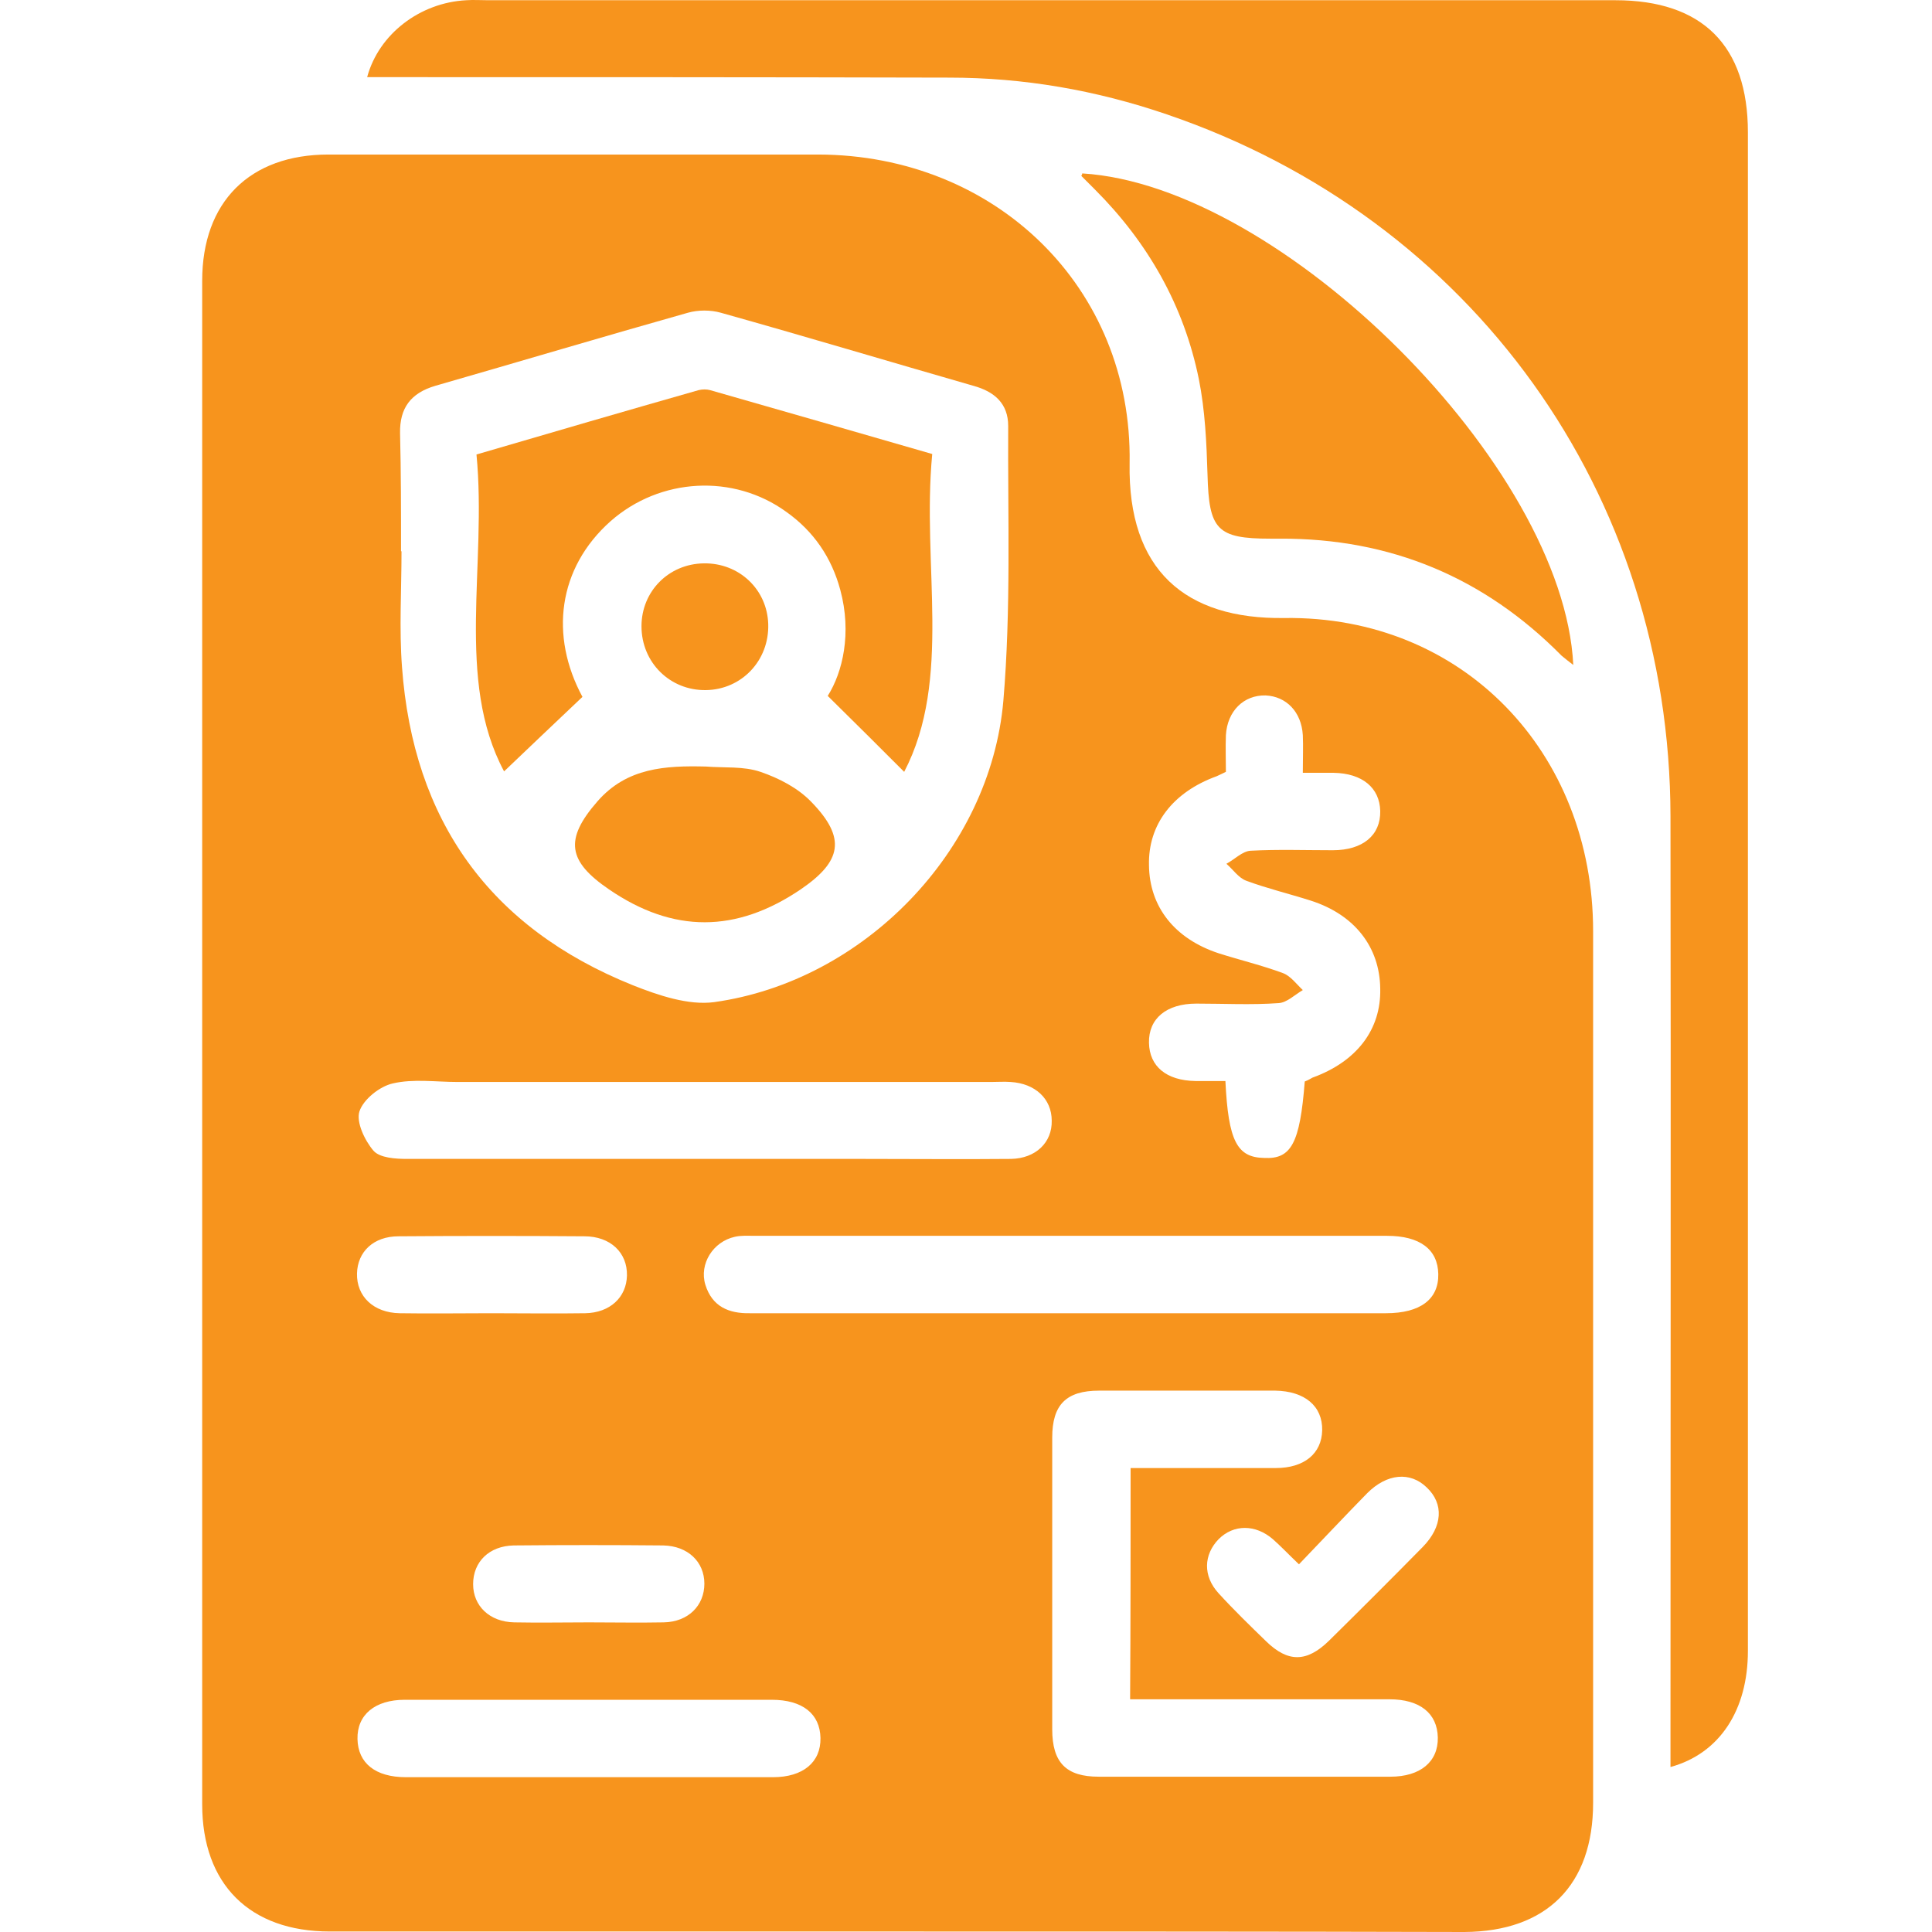
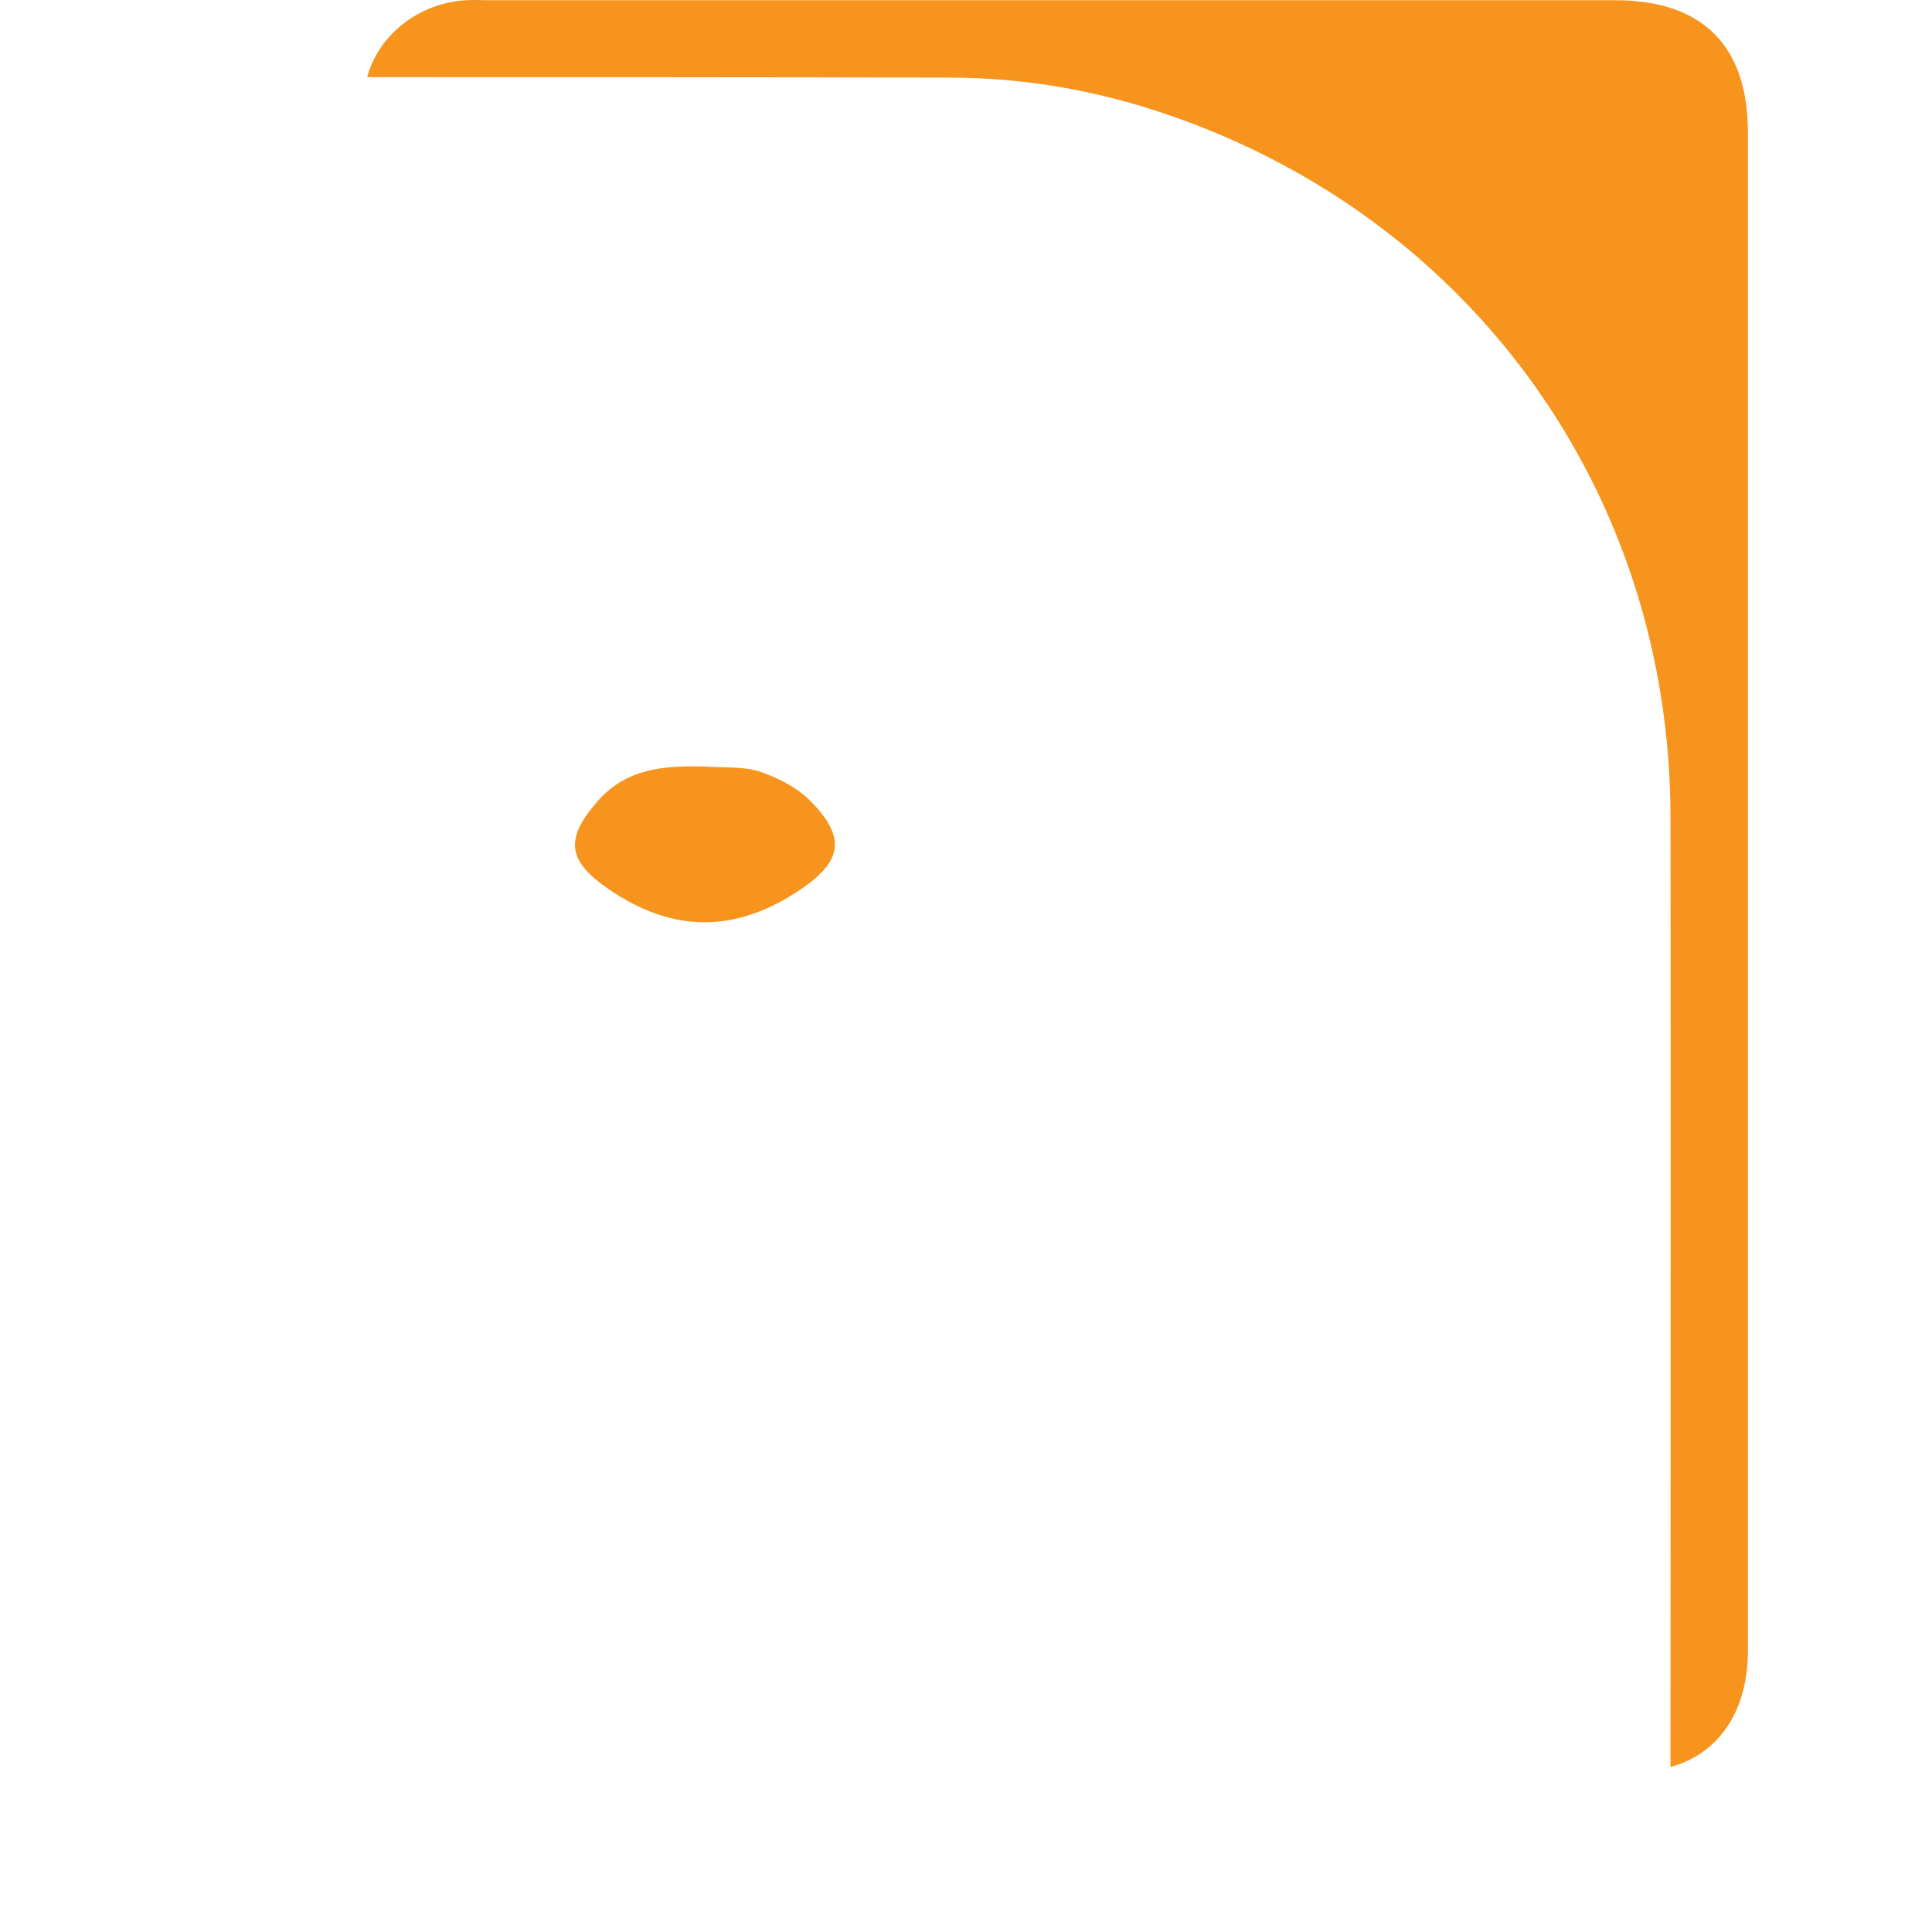
<svg xmlns="http://www.w3.org/2000/svg" width="86" height="86" viewBox="0 0 86 86" fill="none">
  <g clip-path="url(#clip0_195_174)">
-     <path d="M39.947 85.978C31.526 85.978 23.106 85.978 14.685 85.978C11.111 85.978 9 83.868 9 80.315C9 57.703 9 35.112 9 12.5C9 8.99 11.111 6.879 14.621 6.879C21.9 6.879 29.157 6.879 36.436 6.879C44.297 6.901 50.413 12.78 50.283 20.619C50.197 25.378 52.76 27.575 57.175 27.51C65.121 27.402 70.915 33.497 70.915 41.444C70.915 54.386 70.915 67.307 70.915 80.25C70.915 83.911 68.847 85.978 65.186 86C56.787 85.978 48.367 85.978 39.947 85.978ZM17.851 24.538H17.873C17.873 26.261 17.765 27.984 17.894 29.685C18.39 36.512 21.792 41.293 28.167 43.855C29.308 44.308 30.643 44.76 31.785 44.609C38.439 43.683 44.081 37.89 44.663 31.193C45.007 27.144 44.857 23.031 44.878 18.961C44.878 17.97 44.275 17.432 43.328 17.173C39.58 16.096 35.855 14.977 32.086 13.921C31.634 13.792 31.074 13.792 30.622 13.921C26.875 14.977 23.127 16.096 19.38 17.173C18.282 17.496 17.787 18.164 17.808 19.284C17.851 21.028 17.851 22.772 17.851 24.538ZM50.327 65.348C52.523 65.348 54.655 65.348 56.787 65.348C58.058 65.348 58.833 64.702 58.855 63.668C58.876 62.591 58.079 61.924 56.766 61.902C54.16 61.902 51.533 61.902 48.927 61.902C47.462 61.902 46.838 62.526 46.838 63.991C46.838 68.32 46.838 72.648 46.838 76.977C46.838 78.463 47.462 79.087 48.905 79.087C53.234 79.087 57.562 79.087 61.891 79.087C63.226 79.087 64.023 78.42 64.002 77.343C63.98 76.266 63.205 75.641 61.848 75.641C58.381 75.641 54.914 75.641 51.425 75.641C51.059 75.641 50.671 75.641 50.305 75.641C50.327 72.153 50.327 68.793 50.327 65.348ZM58.079 48.141C58.252 48.076 58.338 48.012 58.424 47.969C60.384 47.258 61.482 45.837 61.439 44.006C61.417 42.154 60.297 40.711 58.338 40.087C57.39 39.785 56.4 39.548 55.474 39.204C55.129 39.075 54.892 38.709 54.591 38.45C54.957 38.256 55.301 37.89 55.667 37.869C56.873 37.804 58.101 37.847 59.328 37.847C60.664 37.847 61.46 37.179 61.439 36.103C61.417 35.069 60.642 34.423 59.371 34.401C58.919 34.401 58.489 34.401 57.993 34.401C57.993 33.734 58.015 33.217 57.993 32.722C57.929 31.688 57.261 30.999 56.335 30.956C55.366 30.934 54.634 31.645 54.569 32.722C54.548 33.282 54.569 33.842 54.569 34.358C54.354 34.466 54.246 34.509 54.16 34.552C52.2 35.263 51.102 36.706 51.145 38.515C51.166 40.367 52.286 41.788 54.246 42.434C55.194 42.736 56.184 42.972 57.11 43.317C57.455 43.446 57.713 43.812 57.993 44.071C57.627 44.286 57.283 44.631 56.916 44.652C55.711 44.738 54.483 44.674 53.255 44.674C51.92 44.674 51.123 45.341 51.145 46.418C51.166 47.473 51.92 48.098 53.212 48.12C53.665 48.12 54.117 48.12 54.547 48.12C54.677 50.79 55.064 51.522 56.27 51.544C57.476 51.608 57.864 50.898 58.079 48.141ZM47.613 58.456C52.308 58.456 57.003 58.456 61.697 58.456C63.226 58.456 64.045 57.832 64.023 56.712C64.002 55.614 63.205 55.011 61.74 55.011C52.351 55.011 42.962 55.011 33.572 55.011C33.292 55.011 32.99 54.989 32.711 55.054C31.741 55.269 31.117 56.26 31.397 57.186C31.698 58.155 32.431 58.478 33.4 58.456C38.159 58.456 42.897 58.456 47.613 58.456ZM31.375 51.587C33.701 51.587 36.027 51.587 38.353 51.587C40.571 51.587 42.789 51.608 45.007 51.587C46.106 51.565 46.838 50.854 46.816 49.885C46.816 48.916 46.084 48.227 44.986 48.163C44.706 48.141 44.404 48.163 44.124 48.163C36.199 48.163 28.296 48.163 20.371 48.163C19.402 48.163 18.411 48.012 17.485 48.227C16.904 48.356 16.171 48.938 15.999 49.476C15.848 49.95 16.236 50.768 16.624 51.221C16.904 51.544 17.614 51.587 18.11 51.587C22.546 51.587 26.961 51.587 31.375 51.587ZM26.293 75.663C23.537 75.663 20.78 75.663 18.023 75.663C16.688 75.663 15.891 76.331 15.913 77.407C15.934 78.484 16.71 79.109 18.066 79.109C23.515 79.109 28.963 79.109 34.412 79.109C35.747 79.109 36.544 78.441 36.522 77.364C36.501 76.288 35.725 75.663 34.347 75.663C31.655 75.663 28.985 75.663 26.293 75.663ZM57.821 69.633C57.326 69.159 57.003 68.815 56.658 68.513C55.883 67.846 54.914 67.846 54.246 68.513C53.578 69.203 53.535 70.15 54.246 70.925C54.914 71.657 55.646 72.368 56.356 73.057C57.326 74.005 58.166 74.005 59.156 73.036C60.556 71.657 61.956 70.258 63.334 68.858C64.217 67.953 64.282 66.941 63.506 66.209C62.774 65.498 61.74 65.585 60.858 66.468C59.867 67.48 58.876 68.535 57.821 69.633ZM21.857 58.456C23.256 58.456 24.656 58.478 26.056 58.456C27.154 58.435 27.887 57.746 27.908 56.777C27.93 55.764 27.176 55.032 26.013 55.032C23.256 55.011 20.5 55.011 17.743 55.032C16.624 55.032 15.913 55.721 15.891 56.691C15.87 57.703 16.624 58.435 17.787 58.456C19.143 58.478 20.5 58.456 21.857 58.456ZM26.207 72.217C27.327 72.217 28.425 72.239 29.545 72.217C30.643 72.196 31.354 71.464 31.354 70.495C31.354 69.525 30.622 68.815 29.523 68.793C27.305 68.772 25.087 68.772 22.869 68.793C21.77 68.815 21.06 69.525 21.06 70.516C21.06 71.485 21.792 72.196 22.89 72.217C23.989 72.239 25.108 72.217 26.207 72.217Z" fill="#F7941D" />
    <path d="M16.343 3.434C16.86 1.517 18.69 0.117 20.758 0.01C21.081 -0.012 21.404 0.01 21.727 0.01C38.46 0.01 55.171 0.01 71.904 0.01C75.781 0.01 77.805 2.034 77.805 5.889C77.805 28.415 77.805 50.941 77.805 73.488C77.805 76.115 76.556 78.053 74.359 78.656C74.359 78.204 74.359 77.795 74.359 77.386C74.359 63.711 74.381 50.014 74.359 36.34C74.338 21.976 65.53 9.722 51.941 5.092C48.797 4.015 45.566 3.455 42.25 3.455C34.002 3.434 25.775 3.434 17.527 3.434C17.14 3.434 16.752 3.434 16.343 3.434Z" fill="#F7941D" />
-     <path d="M48.173 7.719C57.046 8.258 69.601 20.748 70.032 29.599C69.838 29.448 69.666 29.319 69.515 29.19C66.069 25.701 61.892 23.957 56.981 23.978C56.831 23.978 56.702 23.978 56.551 23.978C54.16 23.978 53.816 23.569 53.751 21.136C53.708 19.714 53.644 18.271 53.364 16.872C52.696 13.598 51.102 10.799 48.733 8.43C48.54 8.236 48.324 8.021 48.13 7.827C48.152 7.805 48.173 7.762 48.173 7.719Z" fill="#F7941D" />
-     <path d="M25.927 31.02C24.634 32.248 23.493 33.325 22.438 34.337C20.263 30.267 21.684 25.163 21.21 20.231C24.591 19.241 27.843 18.293 31.095 17.367C31.267 17.324 31.461 17.324 31.612 17.367C34.864 18.293 38.137 19.241 41.497 20.21C41.023 25.163 42.401 30.224 40.248 34.358C39.236 33.346 38.116 32.226 36.845 30.977C37.513 29.922 37.922 28.178 37.405 26.261C37.017 24.818 36.221 23.655 35.014 22.794C32.646 21.071 29.372 21.265 27.176 23.203C24.828 25.292 24.462 28.307 25.927 31.02Z" fill="#F7941D" />
    <path d="M31.418 34.121C32.236 34.186 33.098 34.1 33.851 34.358C34.67 34.638 35.51 35.069 36.113 35.694C37.685 37.309 37.469 38.342 35.639 39.591C32.775 41.53 29.975 41.551 27.111 39.591C25.28 38.342 25.108 37.373 26.594 35.672C27.908 34.164 29.63 34.078 31.418 34.121Z" fill="#F7941D" />
-     <path d="M31.333 25.077C32.905 25.055 34.154 26.24 34.197 27.79C34.24 29.405 33.013 30.697 31.419 30.719C29.825 30.741 28.555 29.491 28.555 27.876C28.555 26.326 29.761 25.098 31.333 25.077Z" fill="#F7941D" />
  </g>
  <defs>
    <clipPath id="clip0_195_174">
      <rect width="86" height="86" fill="white" />
    </clipPath>
  </defs>
</svg>